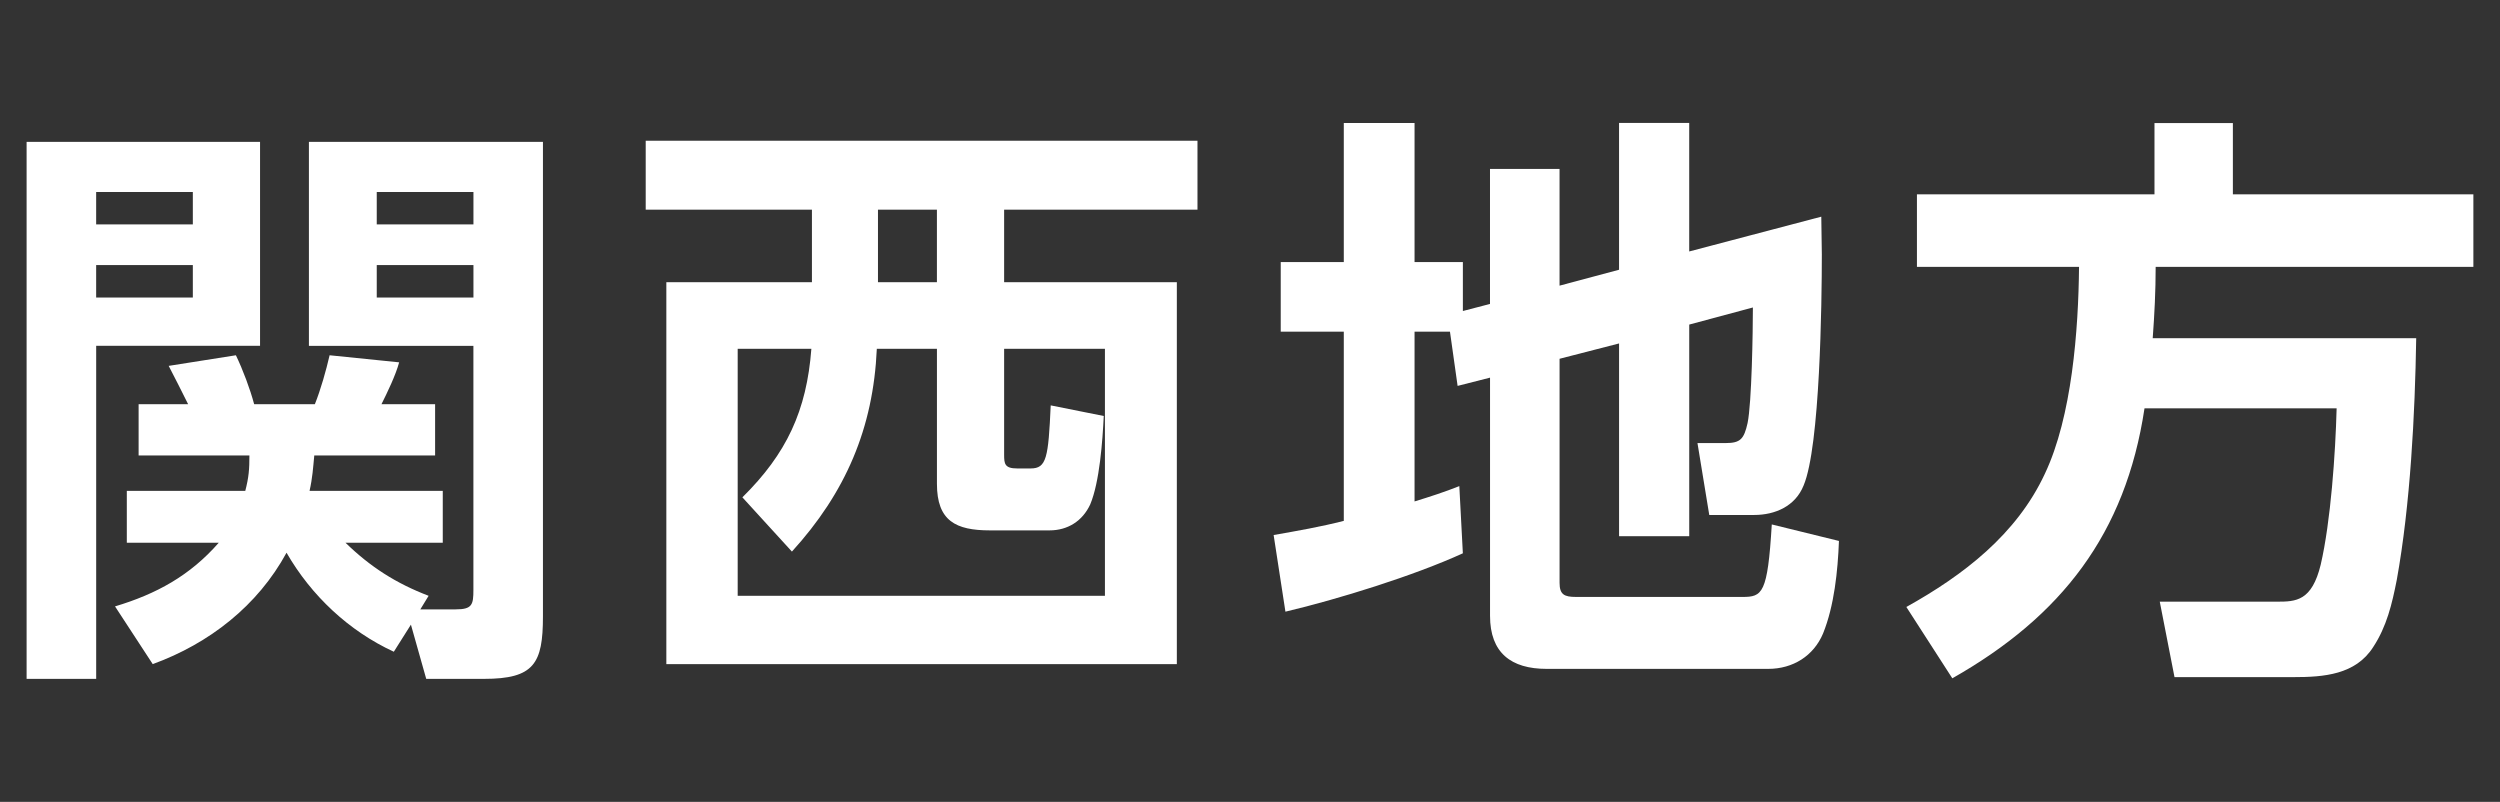
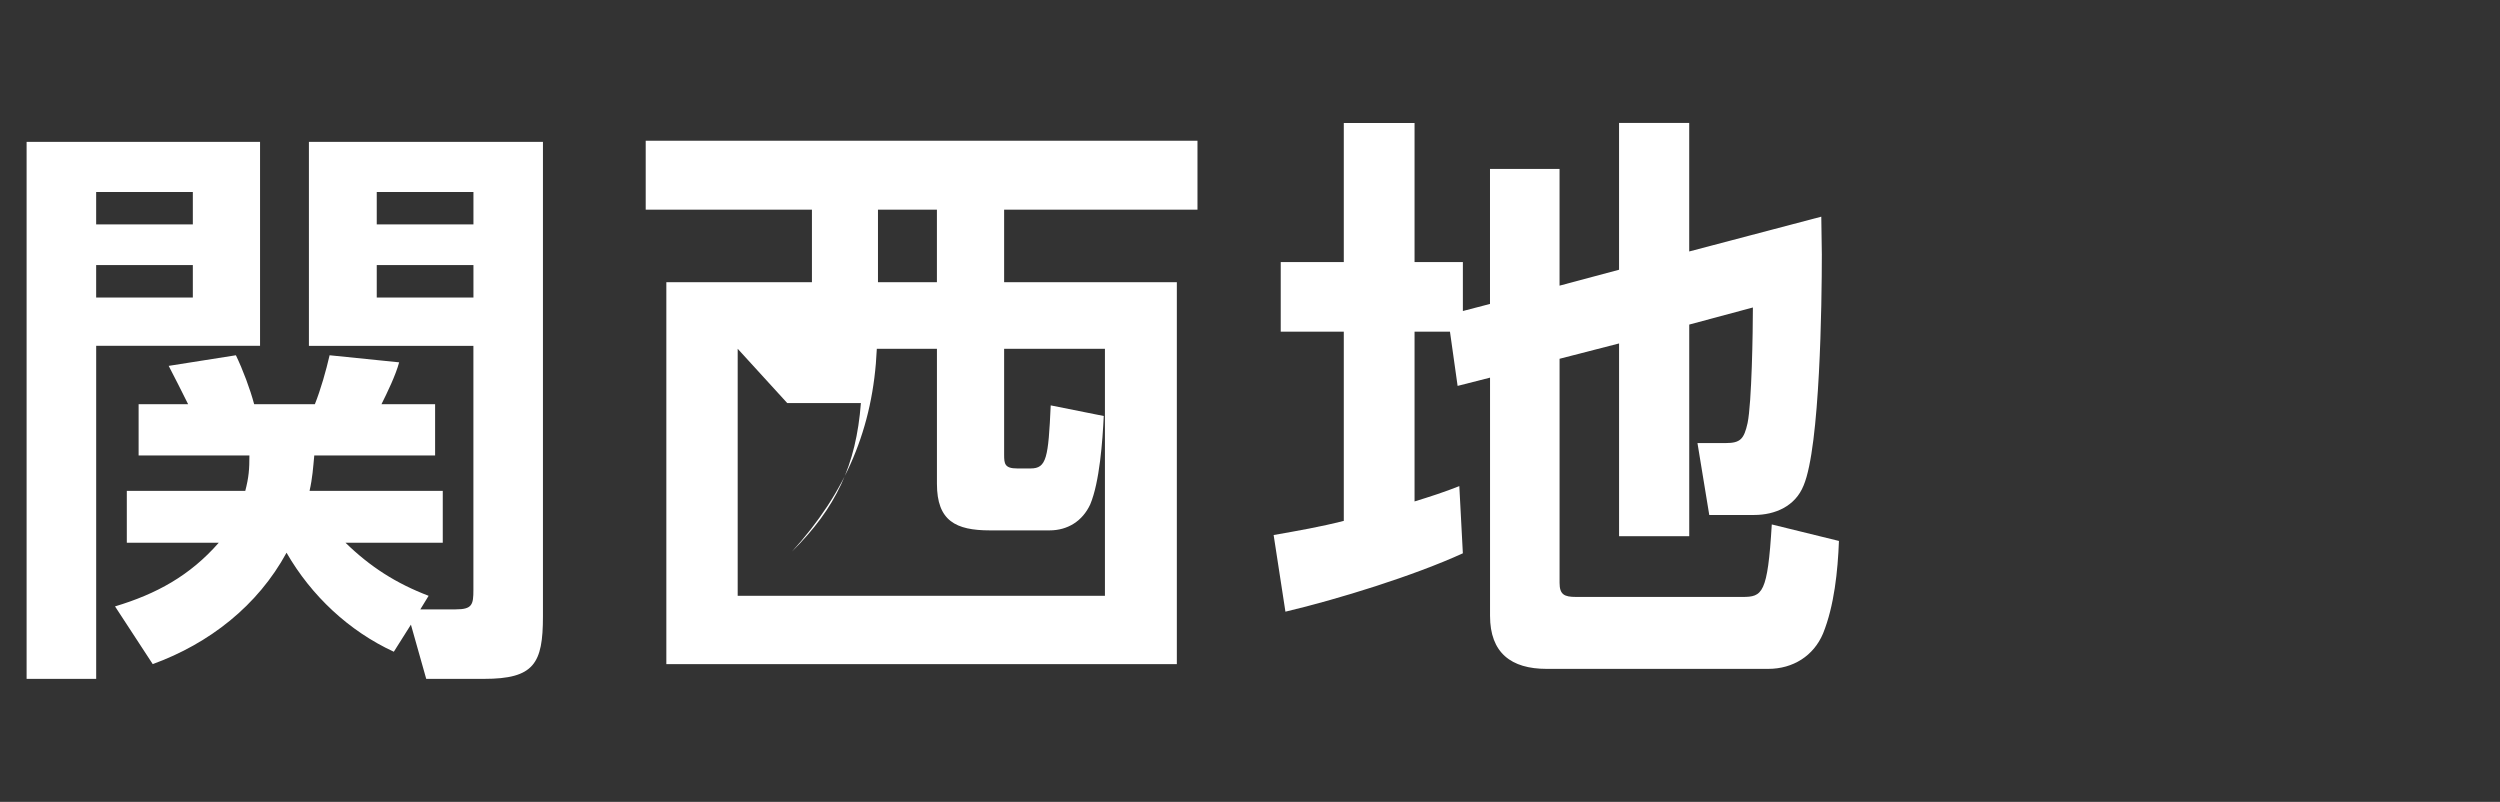
<svg xmlns="http://www.w3.org/2000/svg" id="b" width="106" height="34" viewBox="0 0 106 34">
  <rect x="0" y="0" width="106" height="34" fill="#333333" stroke="none" />
  <path d="M11.026,6.015v8.648h-6.948v14.122H1.128V6.015h9.897ZM4.077,8.14v1.375h4.099v-1.375h-4.099ZM4.077,11.239v1.375h4.099v-1.375h-4.099ZM6.477,28.16l-1.6-2.449c1.749-.525,3.174-1.3,4.398-2.699h-3.898v-2.2h5.023c.15-.575.175-.925.175-1.5h-4.698v-2.174h2.099c-.274-.55-.55-1.1-.824-1.625l2.85-.45c.3.625.6,1.425.774,2.075h2.574c.25-.625.475-1.425.625-2.075l2.949.3c-.149.55-.5,1.275-.75,1.775h2.274v2.174h-5.123c-.051.525-.075.95-.2,1.5h5.648v2.2h-4.124c1.05,1.024,2.149,1.725,3.524,2.25l-.351.575h1.5c.7,0,.75-.2.75-.825v-10.348h-6.974V6.015h9.923v20.12c0,2-.375,2.649-2.499,2.649h-2.45l-.649-2.299-.725,1.149c-1.899-.875-3.499-2.374-4.549-4.199-1.225,2.25-3.274,3.849-5.674,4.724ZM15.974,8.14v1.375h4.1v-1.375h-4.1ZM15.974,11.239v1.375h4.1v-1.375h-4.1Z" fill="#fff" />
-   <path d="M50.773,8.89h-8.198v3.074h7.323v16.196h-21.645V11.964h6.173v-3.074h-7.048v-2.924h23.395v2.924ZM31.278,14.788v10.473h15.571v-10.473h-4.274v4.499c0,.375.025.575.55.575h.575c.675,0,.75-.45.85-2.674l2.249.45c-.05,1.05-.175,2.799-.574,3.75-.325.7-.95,1.1-1.725,1.1h-2.524c-1.45,0-2.25-.4-2.25-1.975v-5.724h-2.549c-.15,3.374-1.325,6.099-3.6,8.598l-2.1-2.3c1.875-1.85,2.725-3.674,2.925-6.298h-3.124ZM37.226,8.89v3.074h2.499v-3.074h-2.499Z" fill="#fff" />
+   <path d="M50.773,8.89h-8.198v3.074h7.323v16.196h-21.645V11.964h6.173v-3.074h-7.048v-2.924h23.395v2.924ZM31.278,14.788v10.473h15.571v-10.473h-4.274v4.499c0,.375.025.575.55.575h.575c.675,0,.75-.45.85-2.674l2.249.45c-.05,1.05-.175,2.799-.574,3.75-.325.7-.95,1.1-1.725,1.1h-2.524c-1.45,0-2.25-.4-2.25-1.975v-5.724h-2.549c-.15,3.374-1.325,6.099-3.6,8.598c1.875-1.85,2.725-3.674,2.925-6.298h-3.124ZM37.226,8.89v3.074h2.499v-3.074h-2.499Z" fill="#fff" />
  <path d="M59.977,14.063v7.198c.648-.2,1.273-.4,1.898-.65l.15,2.849c-2.074.95-5.299,1.95-7.523,2.475l-.5-3.25c1-.175,2-.35,2.975-.6v-8.023h-2.674v-2.95h2.674v-5.898h3v5.898h2.049v2.075l1.15-.3v-5.724h2.949v4.949l2.523-.675v-6.224h2.975v5.449l5.6-1.475c0,.525.023,1.075.023,1.6,0,2.024-.074,8.148-.773,9.798-.35.875-1.201,1.25-2.1,1.25h-1.9l-.5-3.049h1.199c.625,0,.775-.175.926-.85.176-.85.225-3.874.225-4.899l-2.699.725v8.973h-2.975v-8.173l-2.523.65v9.498c0,.5.199.6.699.6h7.049c.85,0,1.074-.125,1.25-3.074l2.848.7c-.049,1.275-.199,2.75-.674,3.924-.4.95-1.275,1.5-2.324,1.5h-9.398c-1.5,0-2.398-.675-2.398-2.25v-10.098l-1.375.35-.324-2.299h-1.5Z" fill="#fff" />
-   <path d="M82.778,28.76l-1.949-3.024c2.424-1.35,4.674-3.074,5.873-5.648,1.15-2.424,1.424-6.099,1.449-8.773h-6.873v-3.074h10.072v-3.024h3.324v3.024h10.197v3.074h-13.471c0,1.025-.051,2.024-.125,3.024h11.172c-.051,3.224-.25,7.073-.824,10.248-.201,1.024-.426,1.974-1,2.849-.75,1.175-2.1,1.274-3.375,1.274h-5.049l-.625-3.199h4.975c.799,0,1.475-.025,1.85-1.574.424-1.825.625-4.724.674-6.624h-8.146c-.801,5.324-3.525,8.823-8.148,11.447Z" fill="#fff" />
</svg>